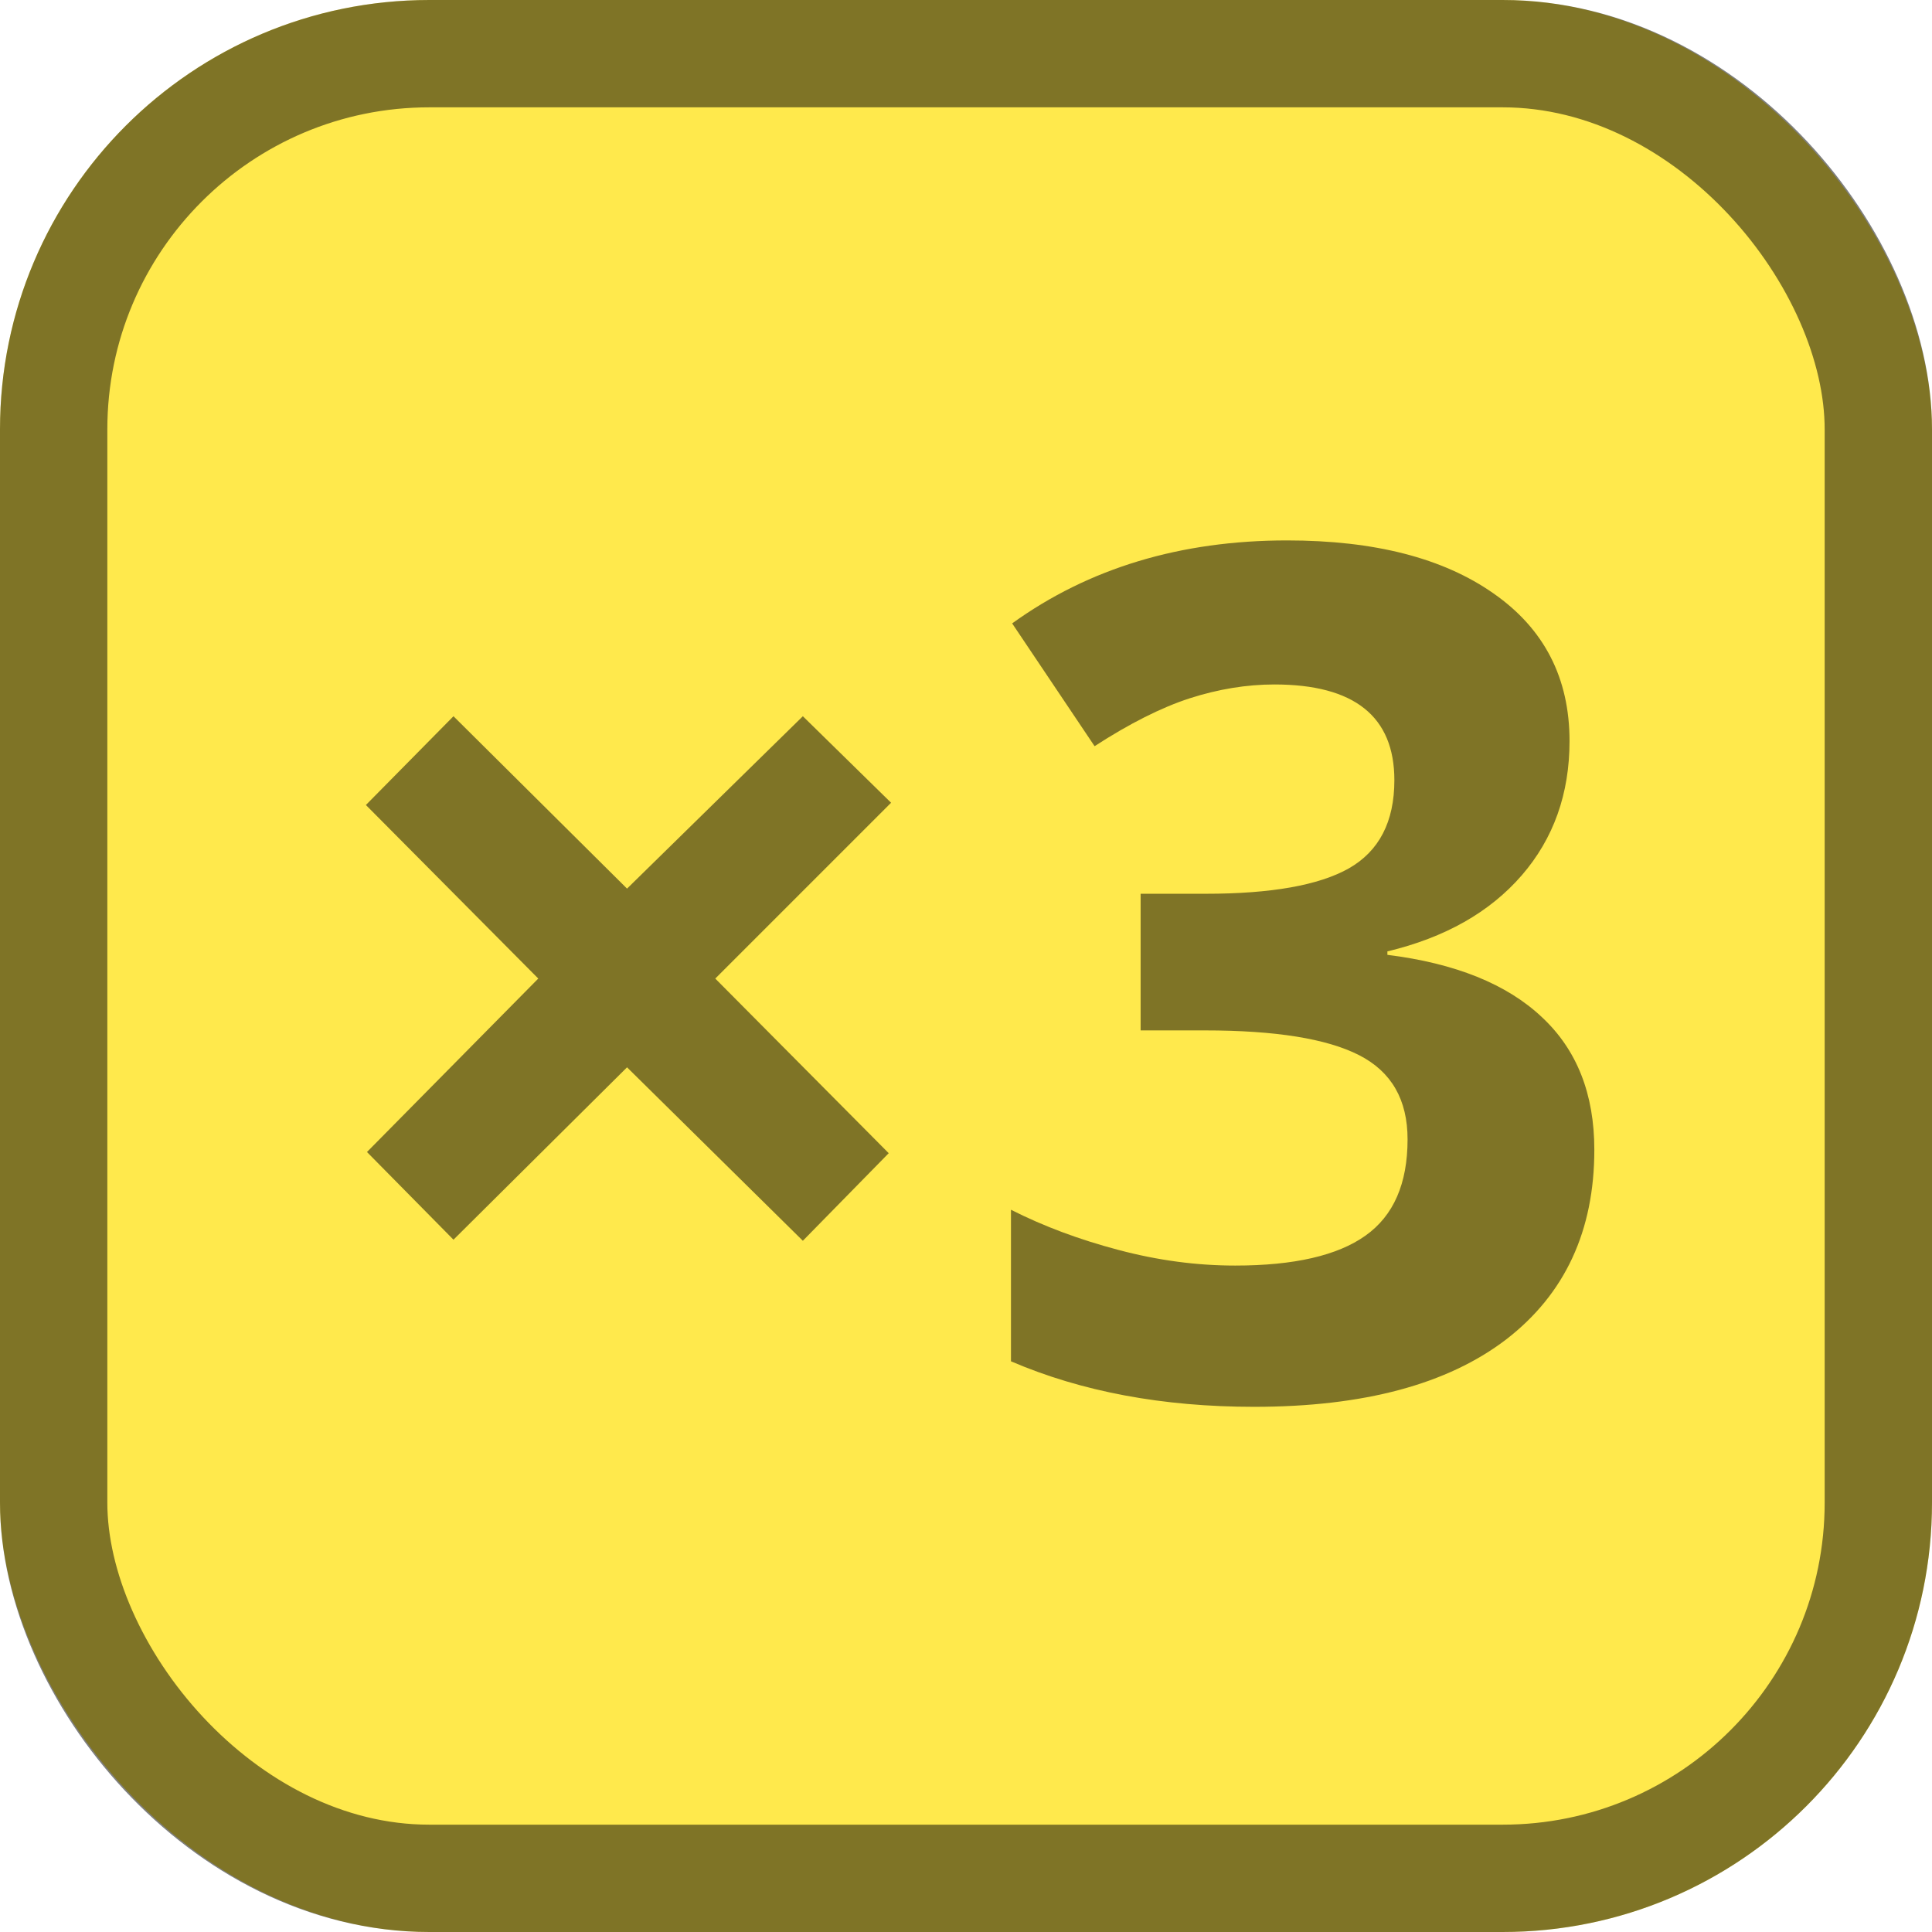
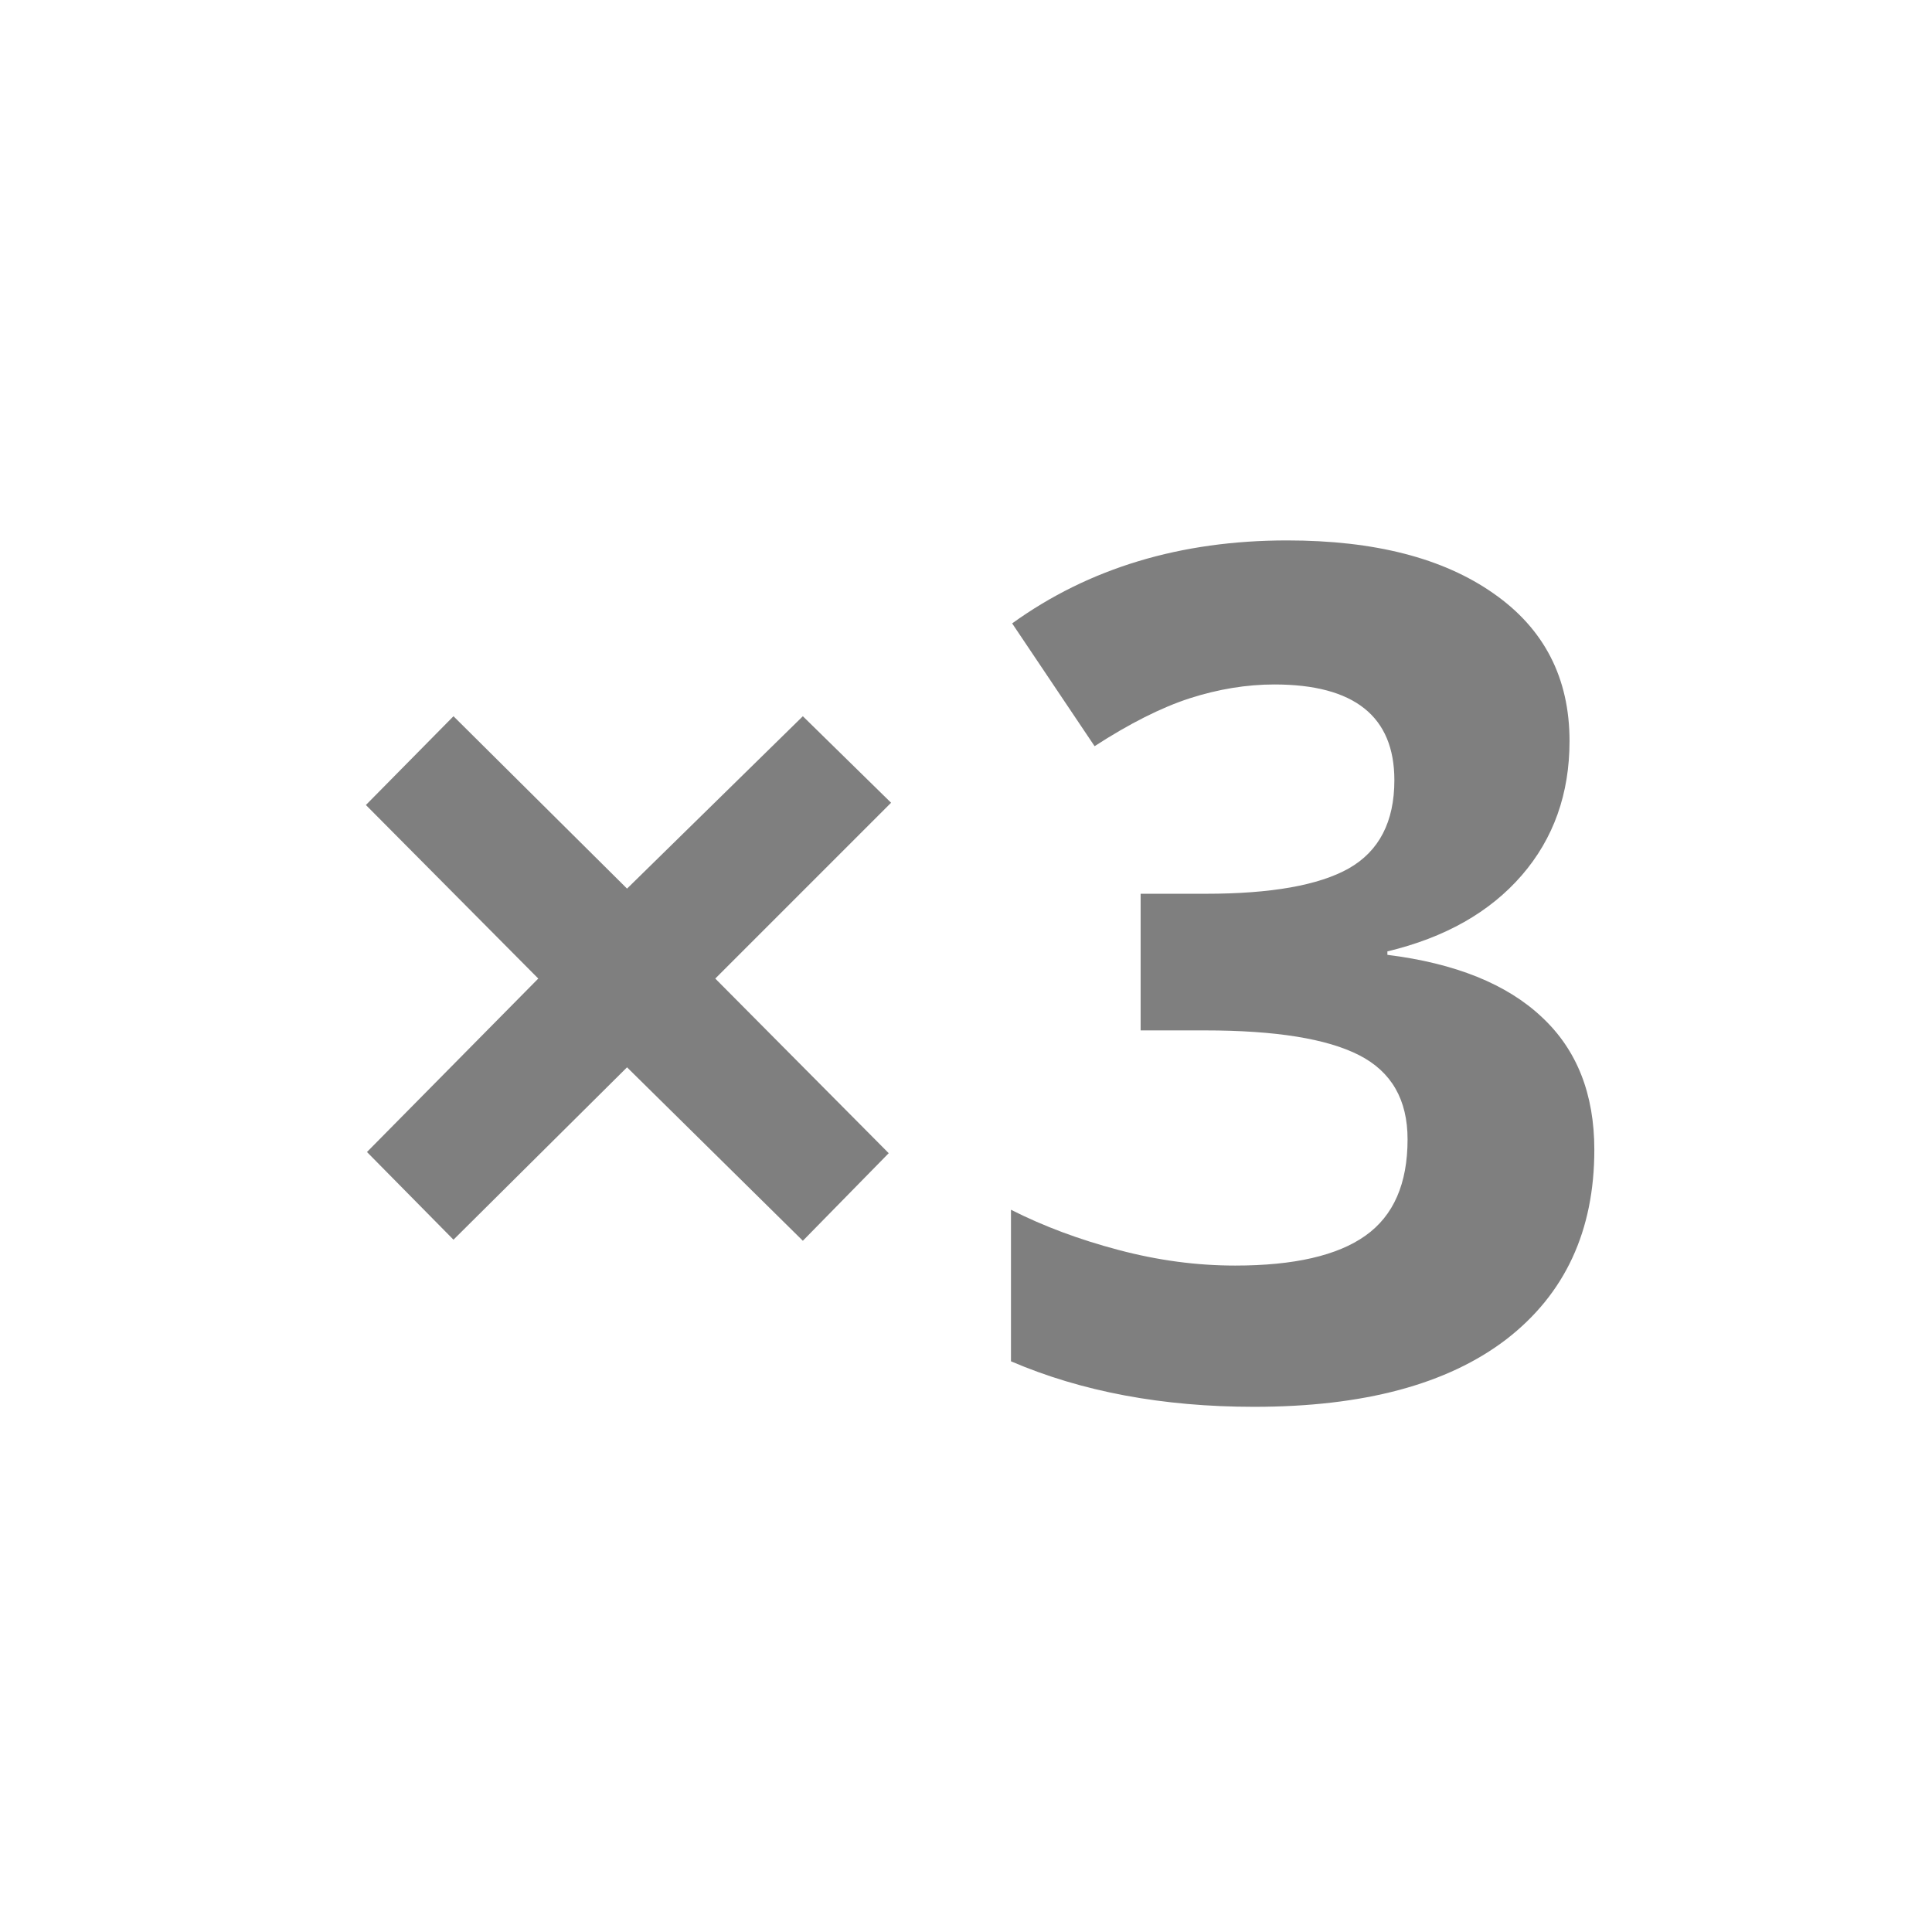
<svg xmlns="http://www.w3.org/2000/svg" width="18" height="18" viewBox="0 0 18 18" fill="none">
-   <rect width="18" height="18" rx="4" fill="#FFE94C" />
  <path d="M5.015 9.117L3.409 7.5L4.225 6.673L5.842 8.279L7.48 6.673L8.302 7.479L6.664 9.117L8.28 10.744L7.48 11.56L5.842 9.944L4.225 11.55L3.419 10.733L5.015 9.117ZM14.623 6.904C14.623 7.394 14.475 7.812 14.178 8.155C13.88 8.499 13.463 8.735 12.926 8.864V8.896C13.56 8.975 14.04 9.169 14.366 9.477C14.692 9.781 14.854 10.193 14.854 10.712C14.854 11.467 14.581 12.056 14.033 12.479C13.485 12.898 12.703 13.107 11.685 13.107C10.833 13.107 10.078 12.966 9.419 12.683V11.271C9.723 11.425 10.058 11.55 10.423 11.646C10.789 11.743 11.15 11.791 11.508 11.791C12.056 11.791 12.461 11.698 12.722 11.512C12.984 11.326 13.114 11.027 13.114 10.615C13.114 10.246 12.964 9.985 12.663 9.831C12.362 9.677 11.883 9.6 11.224 9.6H10.627V8.327H11.234C11.843 8.327 12.287 8.248 12.566 8.091C12.849 7.93 12.991 7.656 12.991 7.269C12.991 6.675 12.618 6.377 11.873 6.377C11.616 6.377 11.352 6.42 11.084 6.506C10.819 6.592 10.524 6.741 10.198 6.952L9.43 5.808C10.146 5.292 11 5.035 11.992 5.035C12.805 5.035 13.445 5.199 13.915 5.529C14.387 5.858 14.623 6.317 14.623 6.904Z" fill="black" fill-opacity="0.5" />
-   <rect x="0.5" y="0.5" width="17" height="17" rx="3.5" stroke="black" stroke-opacity="0.5" />
</svg>